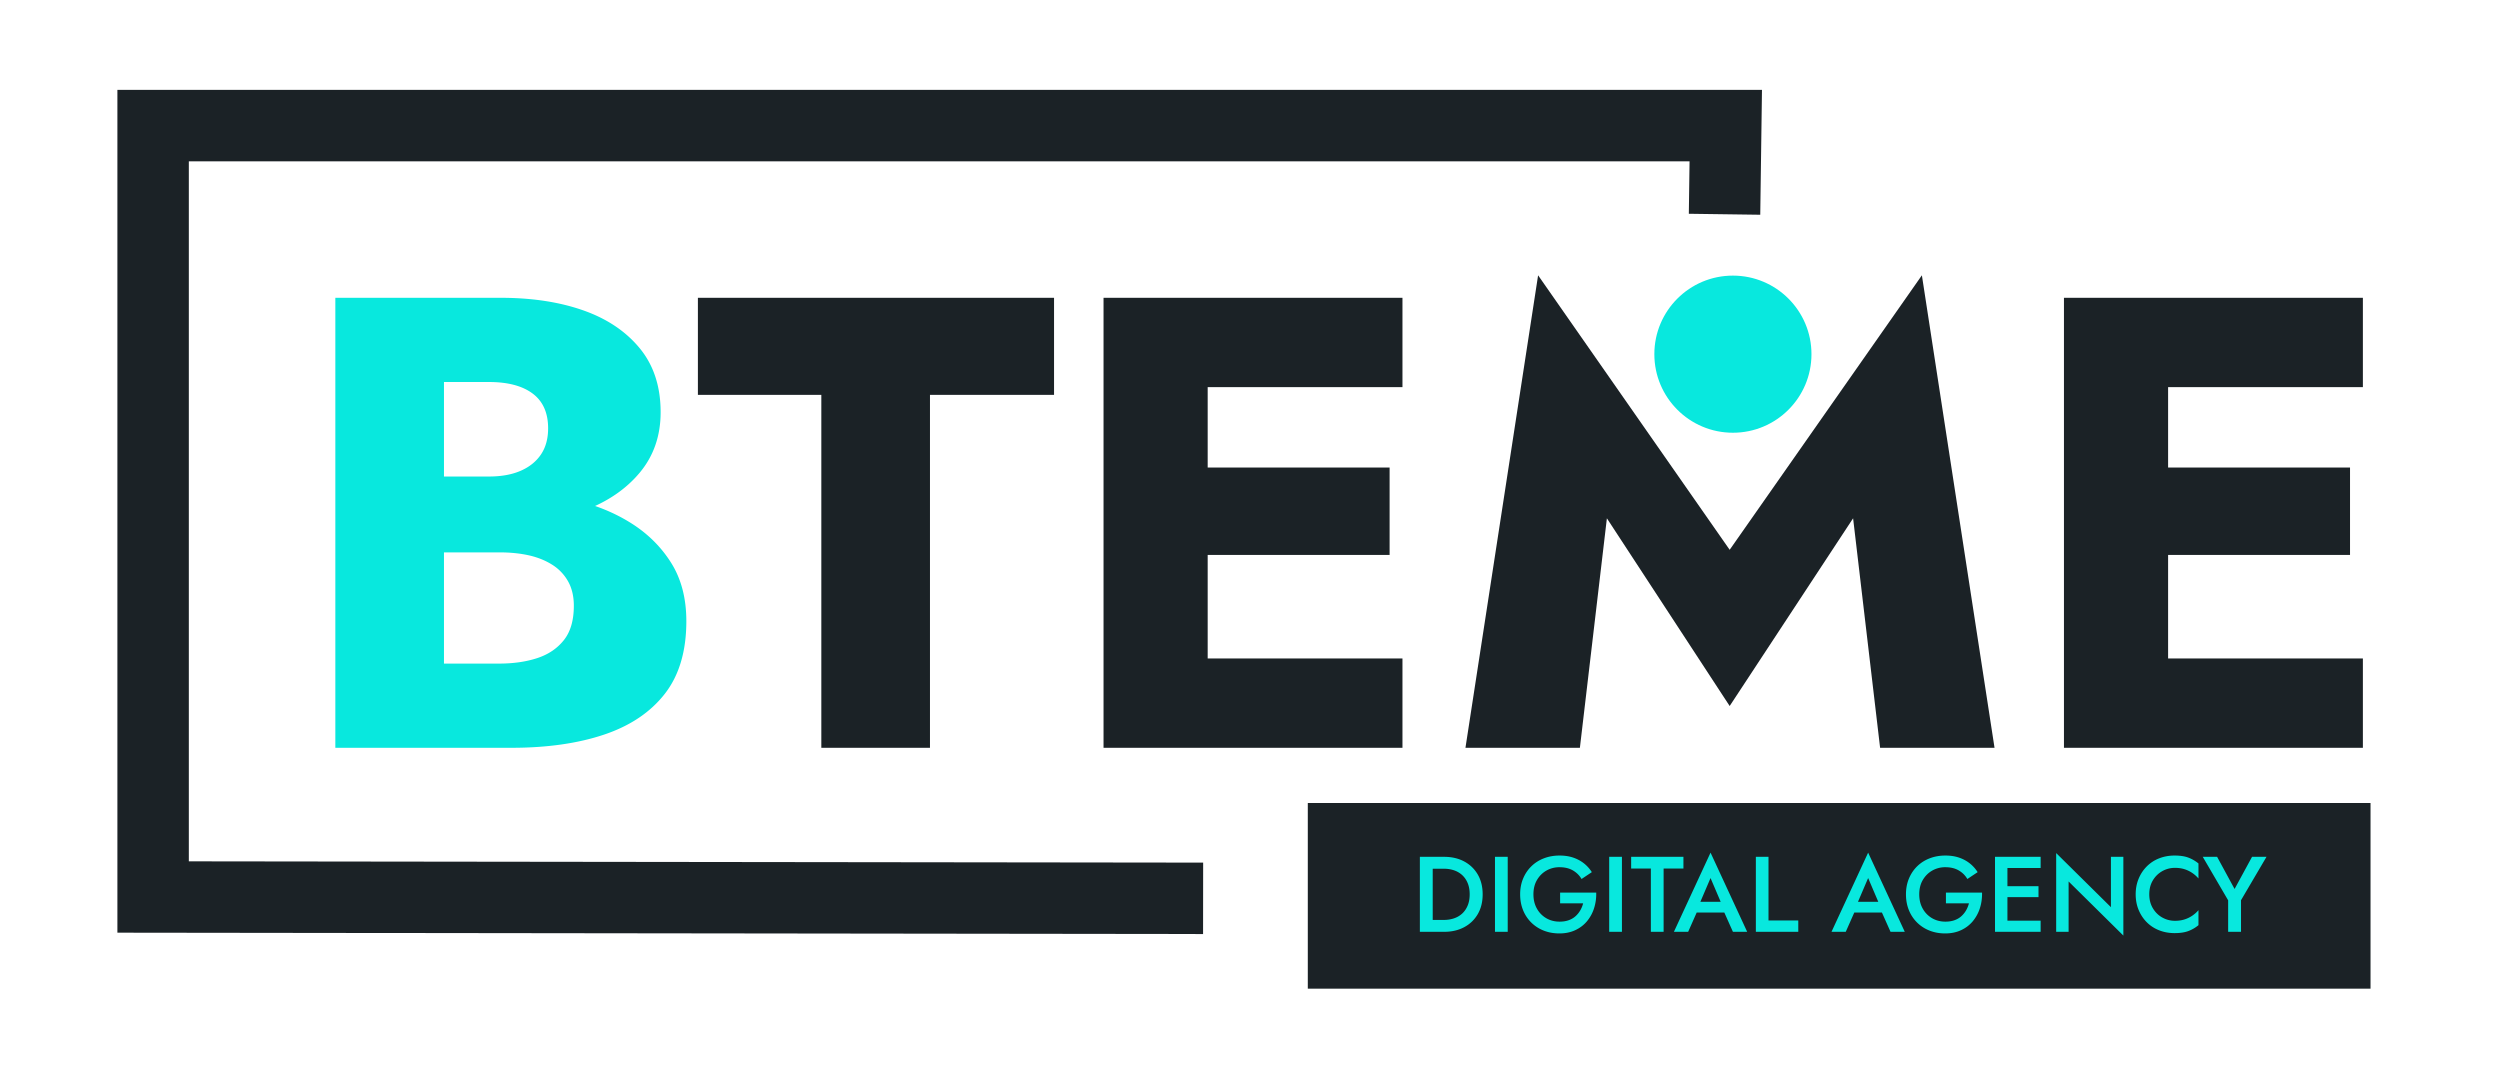
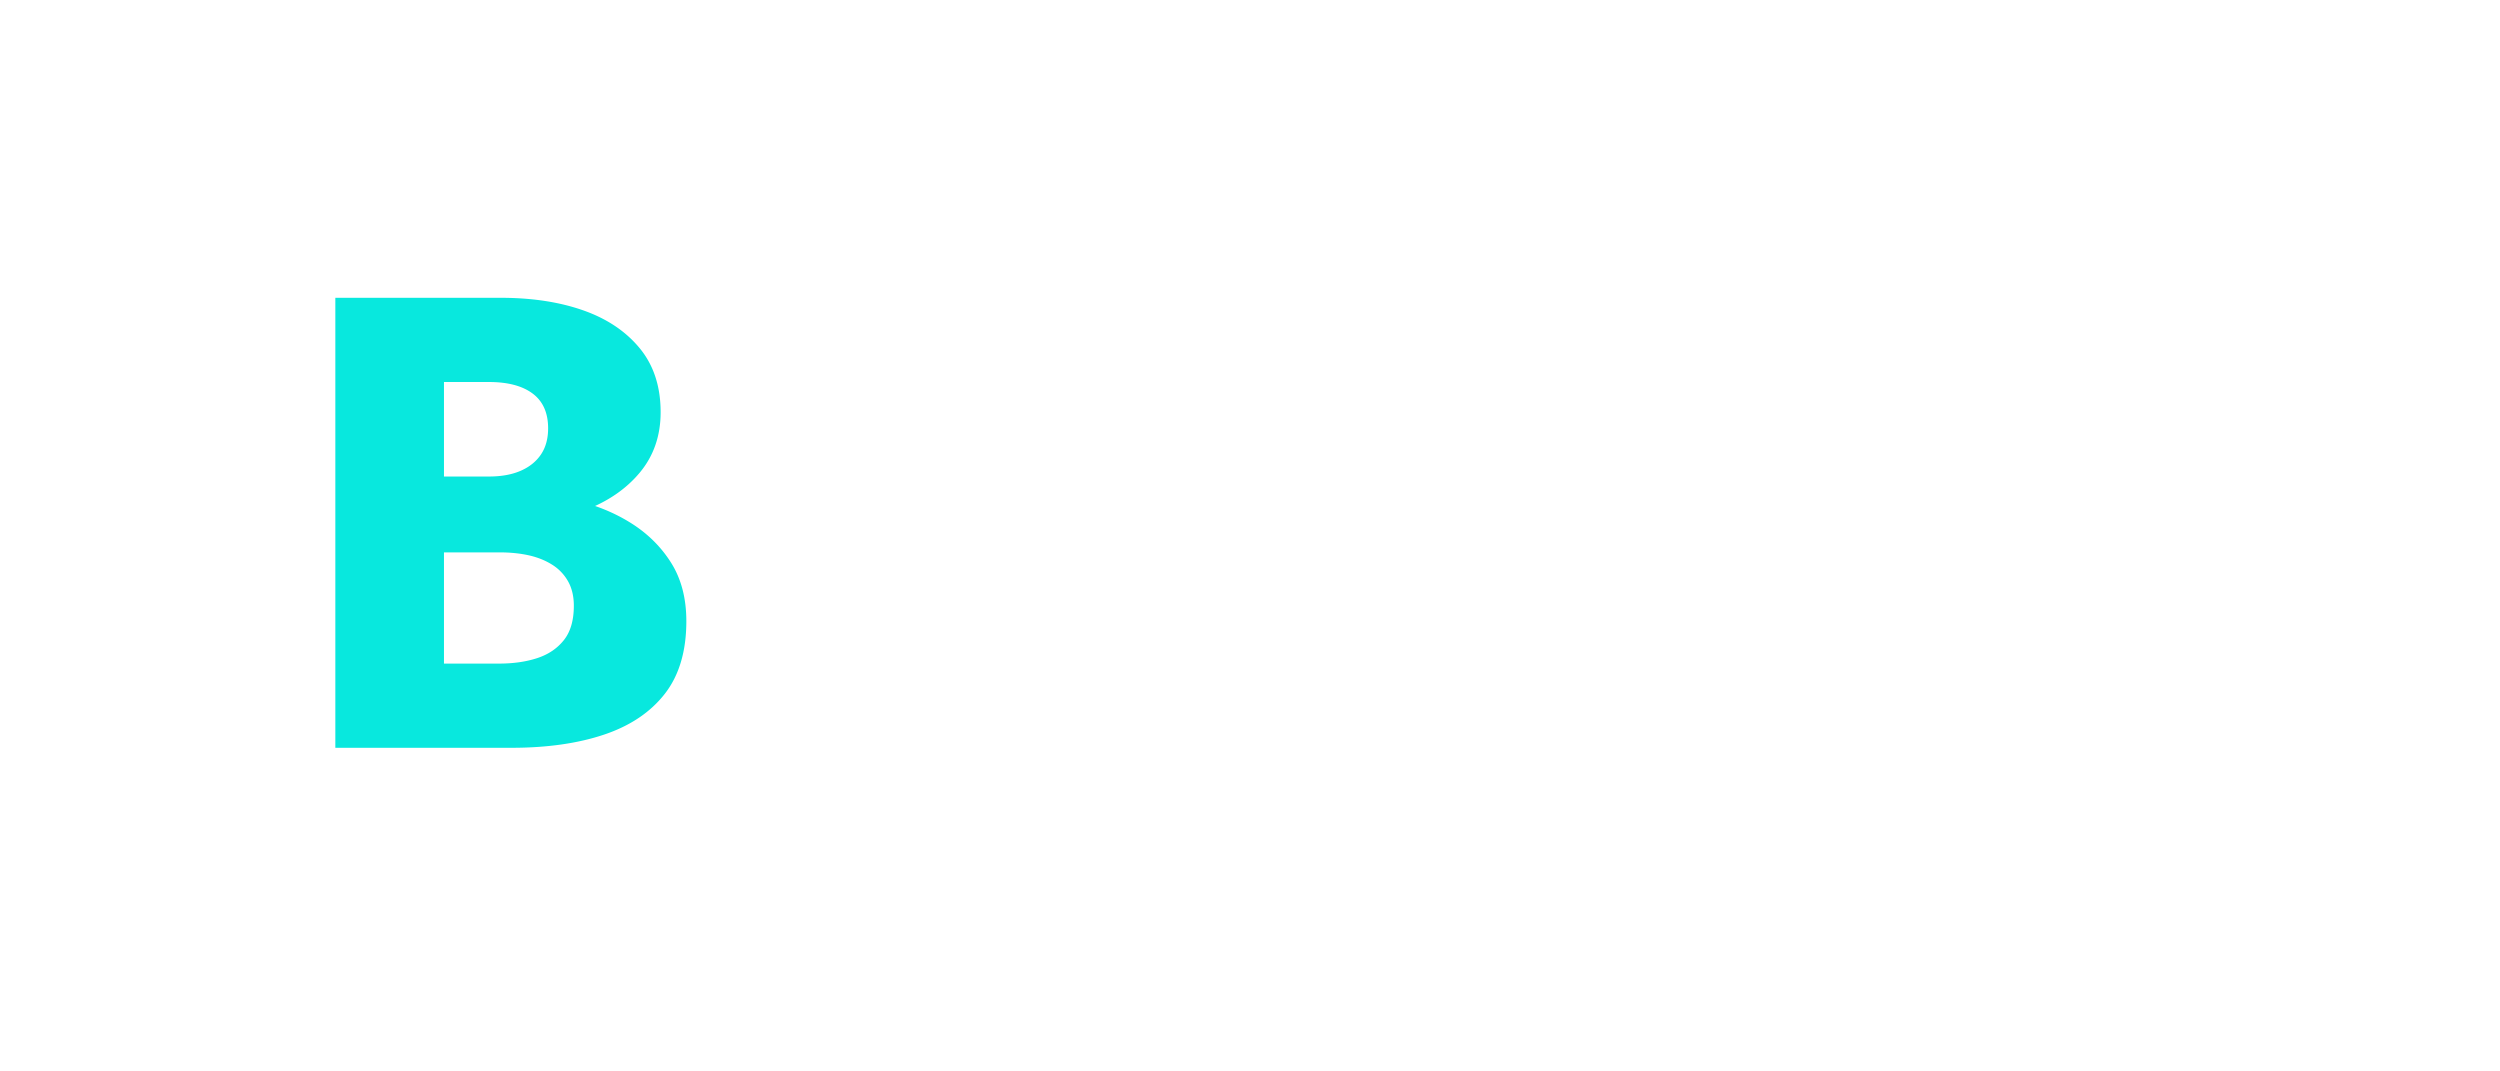
<svg xmlns="http://www.w3.org/2000/svg" version="1.1" id="Слой_1" x="0" y="0" viewBox="0 0 350 150" xml:space="preserve">
  <style>
    .st2{fill:#08e8de}.st3{fill:#1b2226}
  </style>
-   <path fill="#fff" d="M0 0h350v150H0z" />
-   <path d="M241.436 29.996l.171-12.412H21.436v107.997l147 .185" fill="none" stroke="#1b2226" stroke-width="10" stroke-miterlimit="10" />
  <path class="st2" d="M58.287 66.712h10.17c1.74 0 3.225-.27 4.455-.81s2.174-1.304 2.835-2.295c.66-.99.99-2.205.99-3.645 0-2.16-.72-3.78-2.16-4.86s-3.48-1.62-6.12-1.62h-6.3v39.42h7.74c1.98 0 3.75-.255 5.31-.765 1.56-.51 2.805-1.35 3.735-2.52.93-1.17 1.395-2.774 1.395-4.814 0-1.32-.27-2.46-.81-3.42a6.48 6.48 0 00-2.25-2.341c-.96-.599-2.055-1.034-3.284-1.305-1.231-.27-2.597-.405-4.096-.405h-11.61v-8.28h13.32c3.06 0 6.03.33 8.91.99 2.88.661 5.49 1.726 7.83 3.195 2.34 1.471 4.215 3.33 5.625 5.58 1.41 2.25 2.115 4.966 2.115 8.145 0 4.2-1.005 7.591-3.014 10.17-2.012 2.58-4.847 4.486-8.506 5.715-3.66 1.23-7.98 1.845-12.96 1.845h-24.66v-63h23.13c4.38 0 8.235.585 11.565 1.755s5.97 2.94 7.92 5.31c1.95 2.37 2.926 5.355 2.926 8.955 0 3.3-.976 6.12-2.926 8.46-1.95 2.34-4.59 4.126-7.92 5.355-3.33 1.23-7.186 1.845-11.565 1.845h-11.79v-6.66z" />
-   <path class="st3" d="M97.706 41.692h49.86v13.59h-17.37v49.41h-15.21v-49.41h-17.28v-13.59zM169.075 41.692v63h-14.58v-63h14.58zm-4.5 0h31.77v12.51h-31.77v-12.51zm0 23.76h29.97v12.24h-29.97v-12.24zm0 26.73h31.77v12.51h-31.77v-12.51zM221.184 104.692h-16.02l10.17-66.15 26.82 38.43 26.91-38.43 10.17 66.15h-16.02l-3.78-32.13-17.28 26.28-17.19-26.28-3.78 32.13zM303.534 41.692v63h-14.58v-63h14.58zm-4.5 0h31.77v12.51h-31.77v-12.51zm0 23.76h29.97v12.24h-29.97v-12.24zm0 26.73h31.77v12.51h-31.77v-12.51zM183.092 112.416h148.782v26H183.092z" />
  <g>
-     <path class="st2" d="M200.58 119.956v10.5h-1.799v-10.5h1.8zm-.704 10.5v-1.665h2.25c.52 0 1-.076 1.44-.225.44-.15.823-.375 1.148-.676.325-.3.58-.675.764-1.125.186-.45.278-.97.278-1.56s-.092-1.11-.278-1.559a3.107 3.107 0 00-.764-1.125 3.186 3.186 0 00-1.148-.676c-.44-.15-.92-.224-1.44-.224h-2.25v-1.665h2.295c1.07 0 2.01.217 2.82.652.81.435 1.442 1.045 1.898 1.83s.682 1.708.682 2.768c0 1.06-.227 1.982-.682 2.767s-1.087 1.395-1.898 1.83c-.81.435-1.75.653-2.82.653h-2.295zM211.08 119.956v10.5h-1.784v-10.5h1.785zM218.416 124.965h5.055c.02.77-.08 1.498-.3 2.183a5.389 5.389 0 01-.99 1.822c-.44.53-.988.948-1.643 1.253-.654.305-1.398.457-2.228.457-.79 0-1.52-.132-2.19-.397a5.136 5.136 0 01-1.747-1.132 5.124 5.124 0 01-1.148-1.74c-.27-.67-.404-1.406-.404-2.205s.137-1.533.412-2.198.66-1.24 1.156-1.725c.495-.485 1.08-.858 1.754-1.117s1.408-.39 2.198-.39c.69 0 1.315.092 1.875.277.56.185 1.062.45 1.507.795a4.88 4.88 0 011.133 1.252l-1.44.961c-.29-.5-.693-.9-1.208-1.2-.515-.3-1.137-.45-1.867-.45a3.64 3.64 0 00-1.845.472c-.55.315-.99.755-1.32 1.32-.33.565-.495 1.233-.495 2.003 0 .76.163 1.427.488 2.003a3.509 3.509 0 001.312 1.341c.55.32 1.17.48 1.86.48.47 0 .89-.065 1.26-.195s.69-.314.96-.554c.27-.24.495-.515.675-.825.18-.31.315-.64.404-.99h-3.224v-1.5zM227.071 119.956v10.5h-1.785v-10.5h1.785zM228.361 119.956h7.32v1.634h-2.775v8.866h-1.785v-8.866h-2.76v-1.634zM237.826 126.78l-.03.39-1.455 3.286h-1.995l5.13-11.085 5.13 11.085h-1.996l-1.425-3.196-.045-.434-1.665-3.9-1.649 3.855zm-.766-.525h4.875l.346 1.5h-5.55l.33-1.5zM247.59 119.956v8.91h4.17v1.59h-5.94v-10.5h1.77zM259.89 126.78l-.03.39-1.455 3.286h-1.995l5.13-11.085 5.13 11.085h-1.995l-1.425-3.196-.045-.434-1.665-3.9-1.65 3.855zm-.765-.525H264l.346 1.5h-5.551l.33-1.5zM272.43 124.965h5.054c.02.77-.08 1.498-.3 2.183a5.389 5.389 0 01-.99 1.822c-.44.53-.987.948-1.642 1.253-.655.305-1.398.457-2.228.457-.79 0-1.52-.132-2.19-.397a5.136 5.136 0 01-1.747-1.132 5.124 5.124 0 01-1.148-1.74c-.27-.67-.404-1.406-.404-2.205s.137-1.533.412-2.198.66-1.24 1.155-1.725c.495-.485 1.08-.858 1.755-1.117s1.407-.39 2.197-.39c.69 0 1.316.092 1.875.277.56.185 1.063.45 1.508.795a4.88 4.88 0 011.133 1.252l-1.44.961c-.29-.5-.693-.9-1.208-1.2-.515-.3-1.137-.45-1.868-.45a3.64 3.64 0 00-1.844.472c-.55.315-.99.755-1.32 1.32-.33.565-.496 1.233-.496 2.003 0 .76.163 1.427.488 2.003a3.509 3.509 0 001.313 1.341c.55.32 1.17.48 1.86.48.47 0 .889-.065 1.26-.195s.69-.314.96-.554c.27-.24.494-.515.675-.825.18-.31.314-.64.404-.99h-3.224v-1.5zM281.04 119.956v10.5h-1.74v-10.5h1.74zm-.646 0h5.295v1.56h-5.295v-1.56zm0 4.11h4.995v1.53h-4.995v-1.53zm0 4.83h5.295v1.56h-5.295v-1.56zM297.27 119.956v11.025l-7.665-7.575v7.05h-1.74V119.43l7.665 7.575v-7.05h1.74zM301.402 127.156c.335.56.775.992 1.32 1.297a3.57 3.57 0 001.778.458c.5 0 .95-.066 1.35-.196.4-.13.762-.307 1.087-.532.325-.224.608-.477.848-.758v2.1c-.44.36-.915.636-1.426.825-.51.19-1.15.285-1.92.285s-1.487-.13-2.152-.39-1.242-.634-1.732-1.124-.873-1.068-1.148-1.733-.412-1.392-.412-2.182.137-1.518.412-2.183.657-1.242 1.148-1.732 1.067-.866 1.732-1.125 1.383-.39 2.152-.39c.77 0 1.41.095 1.92.285.511.19.986.465 1.426.824v2.1a4.438 4.438 0 00-.848-.757 4.16 4.16 0 00-1.088-.532c-.399-.13-.85-.195-1.35-.195a3.57 3.57 0 00-3.097 1.748c-.335.554-.503 1.207-.503 1.957 0 .74.168 1.39.503 1.95zM317.31 119.956l-3.569 6.075v4.425h-1.8v-4.41l-3.555-6.09h2.01l2.445 4.5 2.445-4.5h2.024z" />
-   </g>
-   <circle class="st2" cx="242.607" cy="49.584" r="10.998" />
+     </g>
</svg>